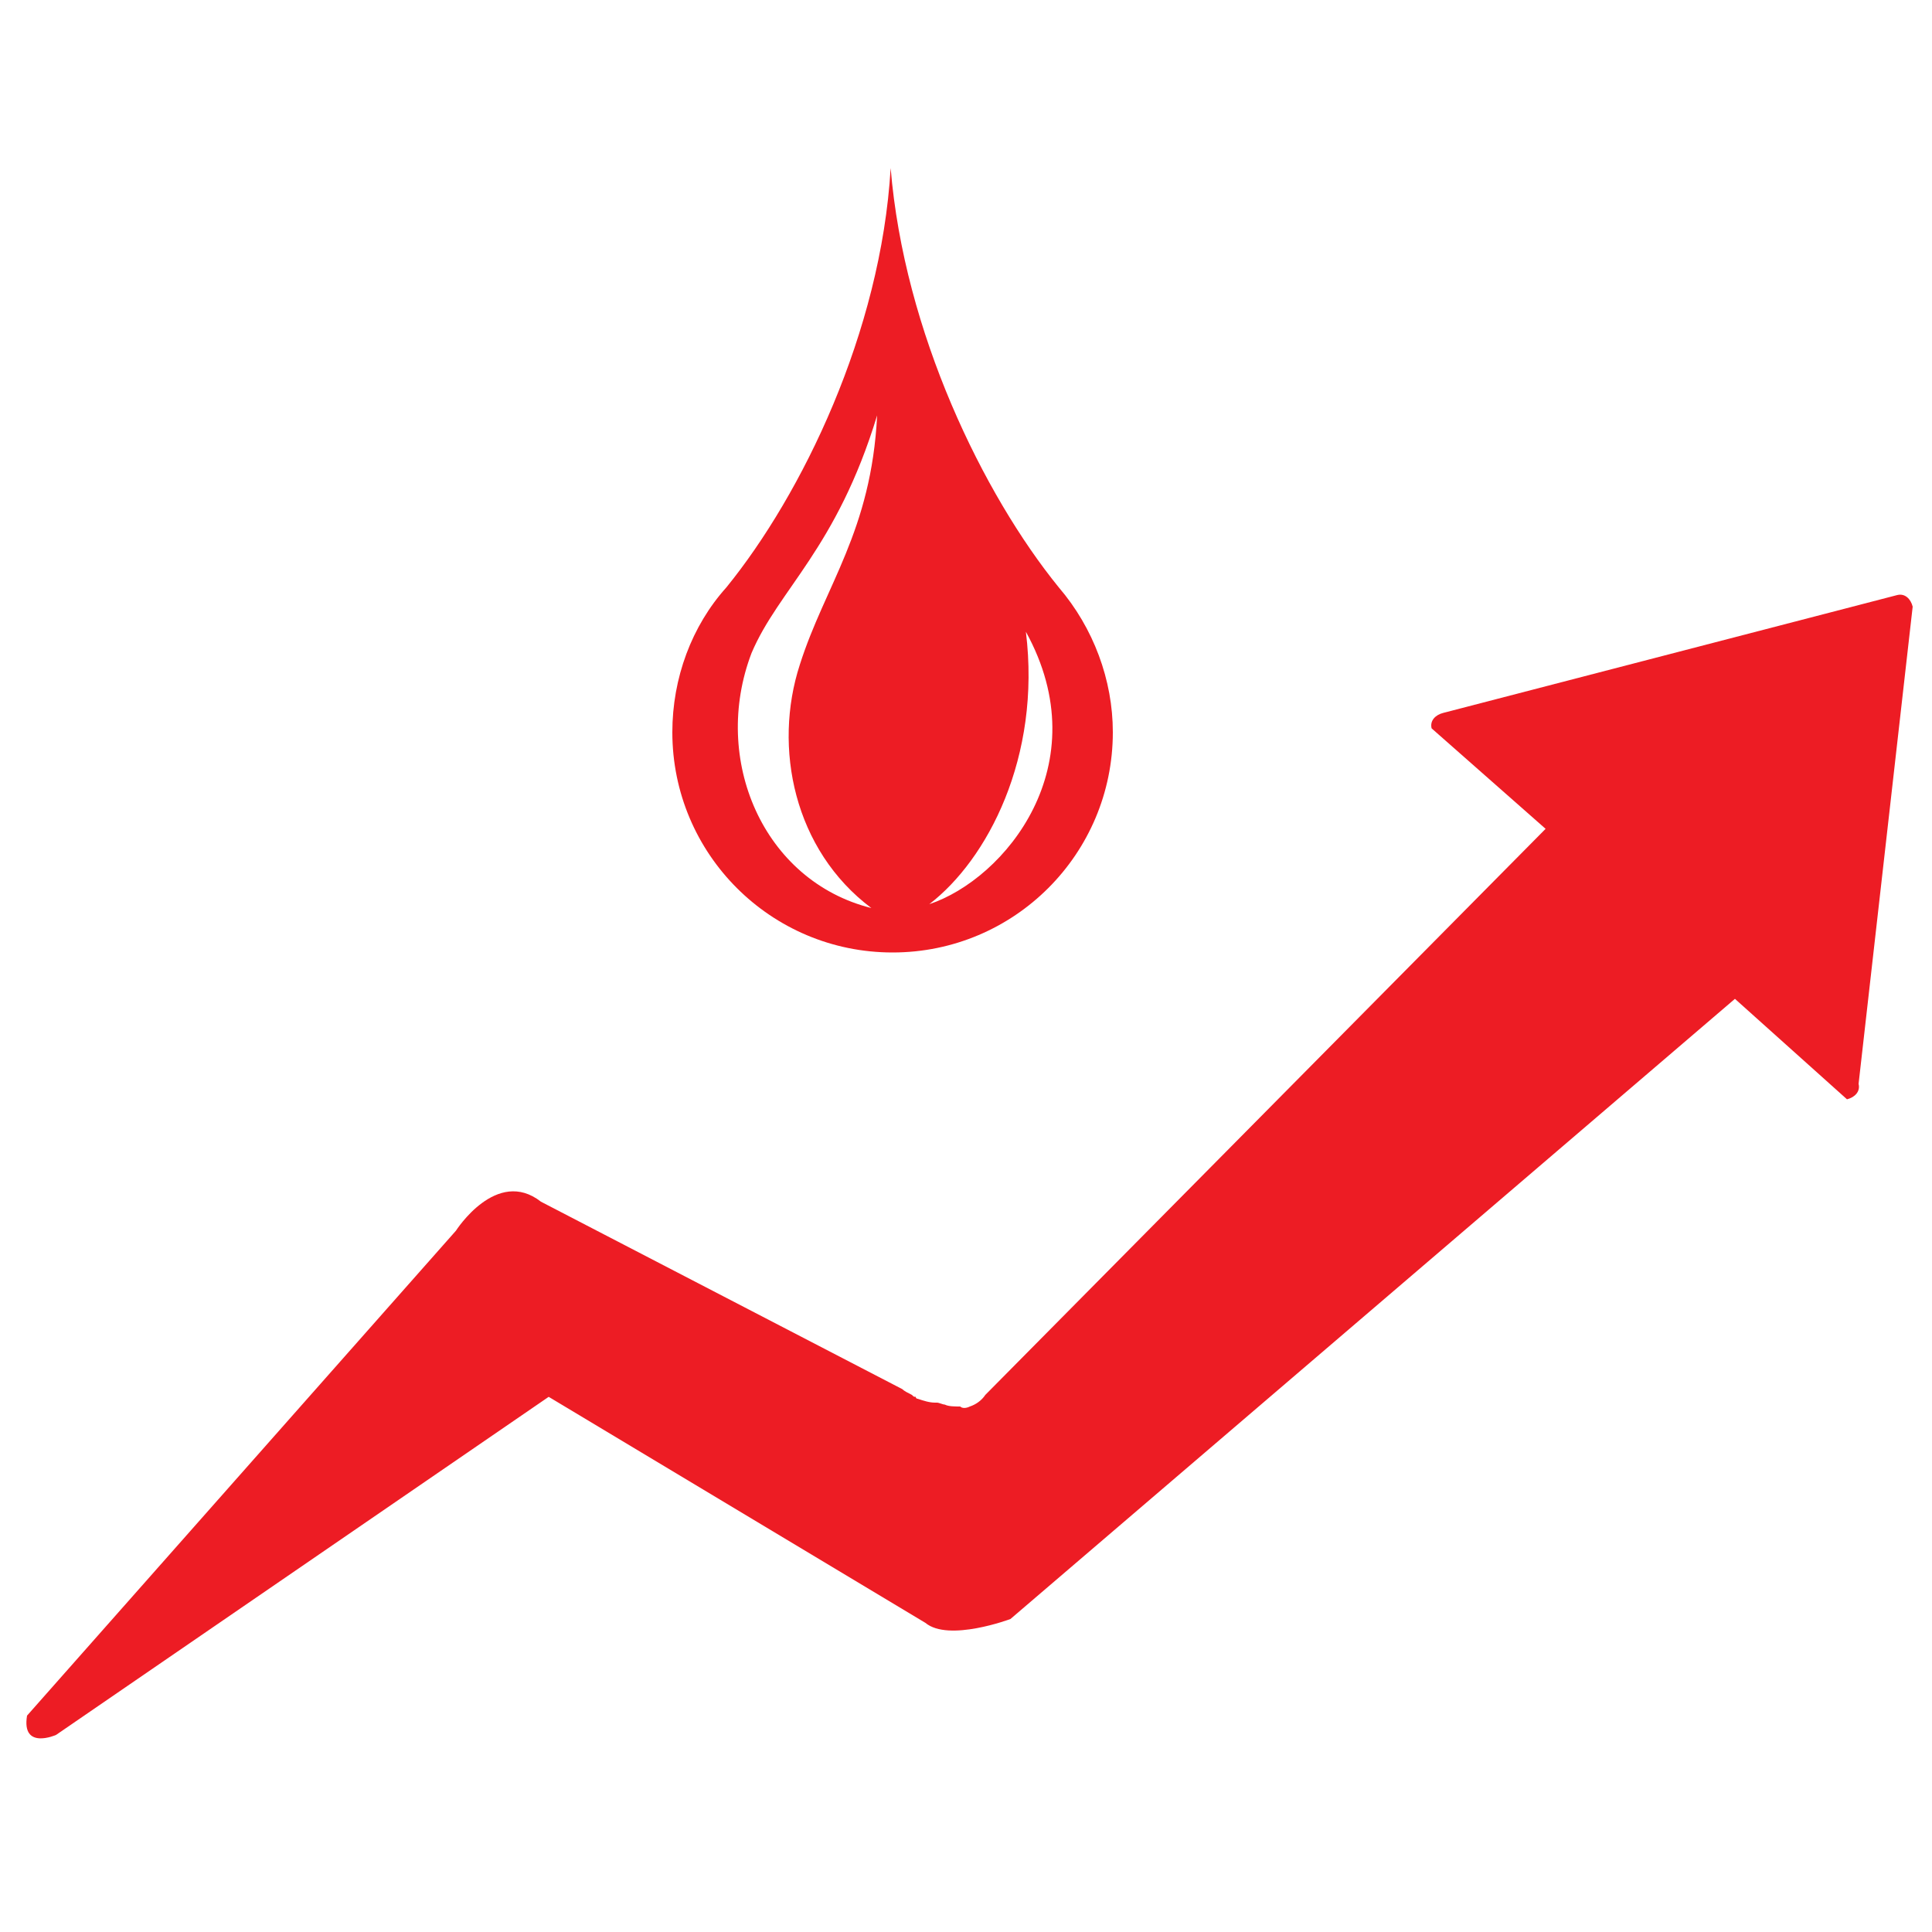
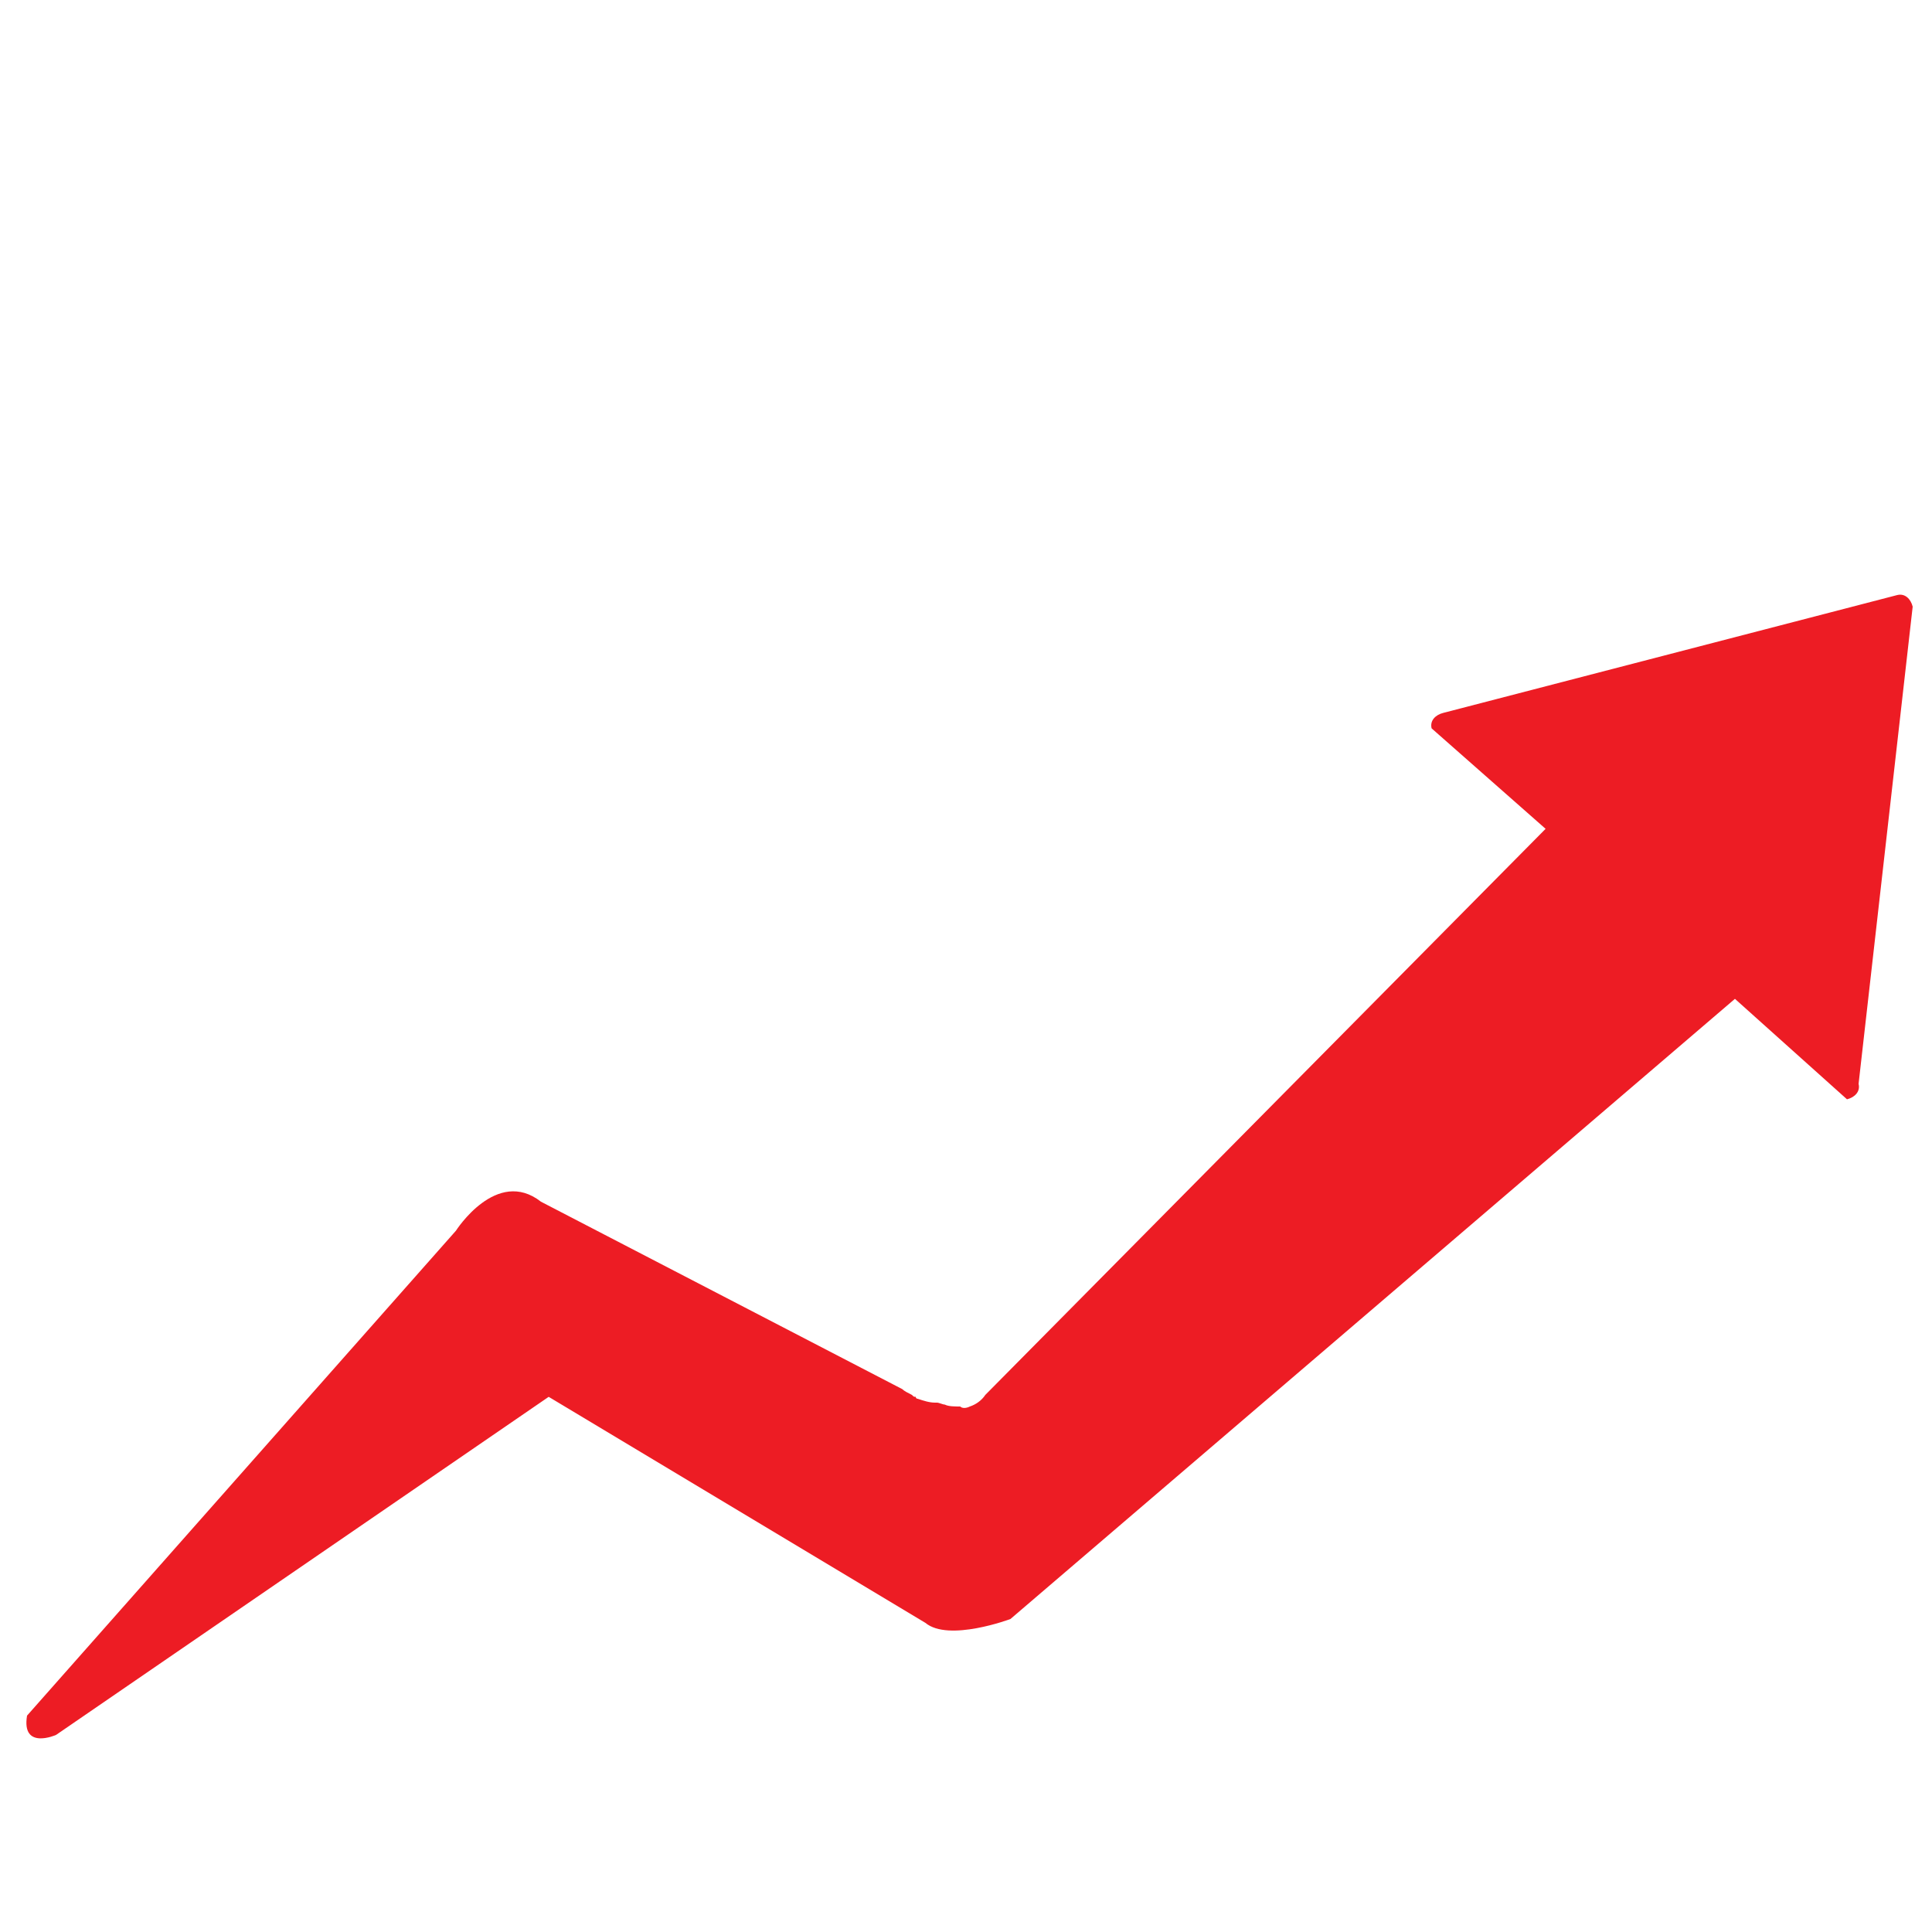
<svg xmlns="http://www.w3.org/2000/svg" id="Layer_1" viewBox="0 0 100 100" data-gtm-vis-recent-on-screen-59612253_8="140" data-gtm-vis-first-on-screen-59612253_8="140" data-gtm-vis-total-visible-time-59612253_8="100" data-gtm-vis-has-fired-59612253_8="1" data-gtm-vis-recent-on-screen-59612253_42="140" data-gtm-vis-first-on-screen-59612253_42="140" data-gtm-vis-total-visible-time-59612253_42="100" data-gtm-vis-has-fired-59612253_42="1">
  <style>.st0{fill:#ed1c24}</style>
  <path class="st0" d="M99 31.4c-.1-.4-.4-.7-.8-.6l-23.5 6.1c-.4.1-.7.4-.6.8l5.9 5.2-29 29.3c-.2.3-.5.5-.8.6-.2.1-.4.1-.5 0-.3 0-.6 0-.8-.1-.1 0-.3-.1-.4-.1h-.1c-.3 0-.6-.1-.9-.2 0 0-.1 0-.1-.1-.1 0-.1 0-.2-.1-.2-.1-.4-.2-.5-.3L28 62.2c-2.3-1.8-4.4 1.5-4.4 1.5L1.4 88.8c-.3 1.8 1.5 1 1.5 1l25.5-17.5L47.9 84c1.2 1 4.4-.2 4.4-.2l37.5-32.1 5.8 5.2c.4-.1.7-.4.6-.8z" />
-   <path class="st0" d="M54.8 30.4c1.8 2.1 2.8 4.8 2.8 7.5 0 6.3-5.1 11.4-11.4 11.4s-11.4-5.1-11.4-11.4c0-2.8 1-5.5 2.8-7.5 3.9-4.8 8-13.2 8.5-21.7.7 8.5 4.8 16.9 8.7 21.7M45.1 47c-4-3-5.1-8.3-3.7-12.6 1.3-4.1 3.7-6.9 4-12.9-2.1 6.9-5.1 9-6.5 12.3-2.1 5.5.6 11.8 6.2 13.2m3-.2c3.9-1.3 8.8-7.2 5-14.1.8 6.5-2 11.8-5 14.1" />
</svg>